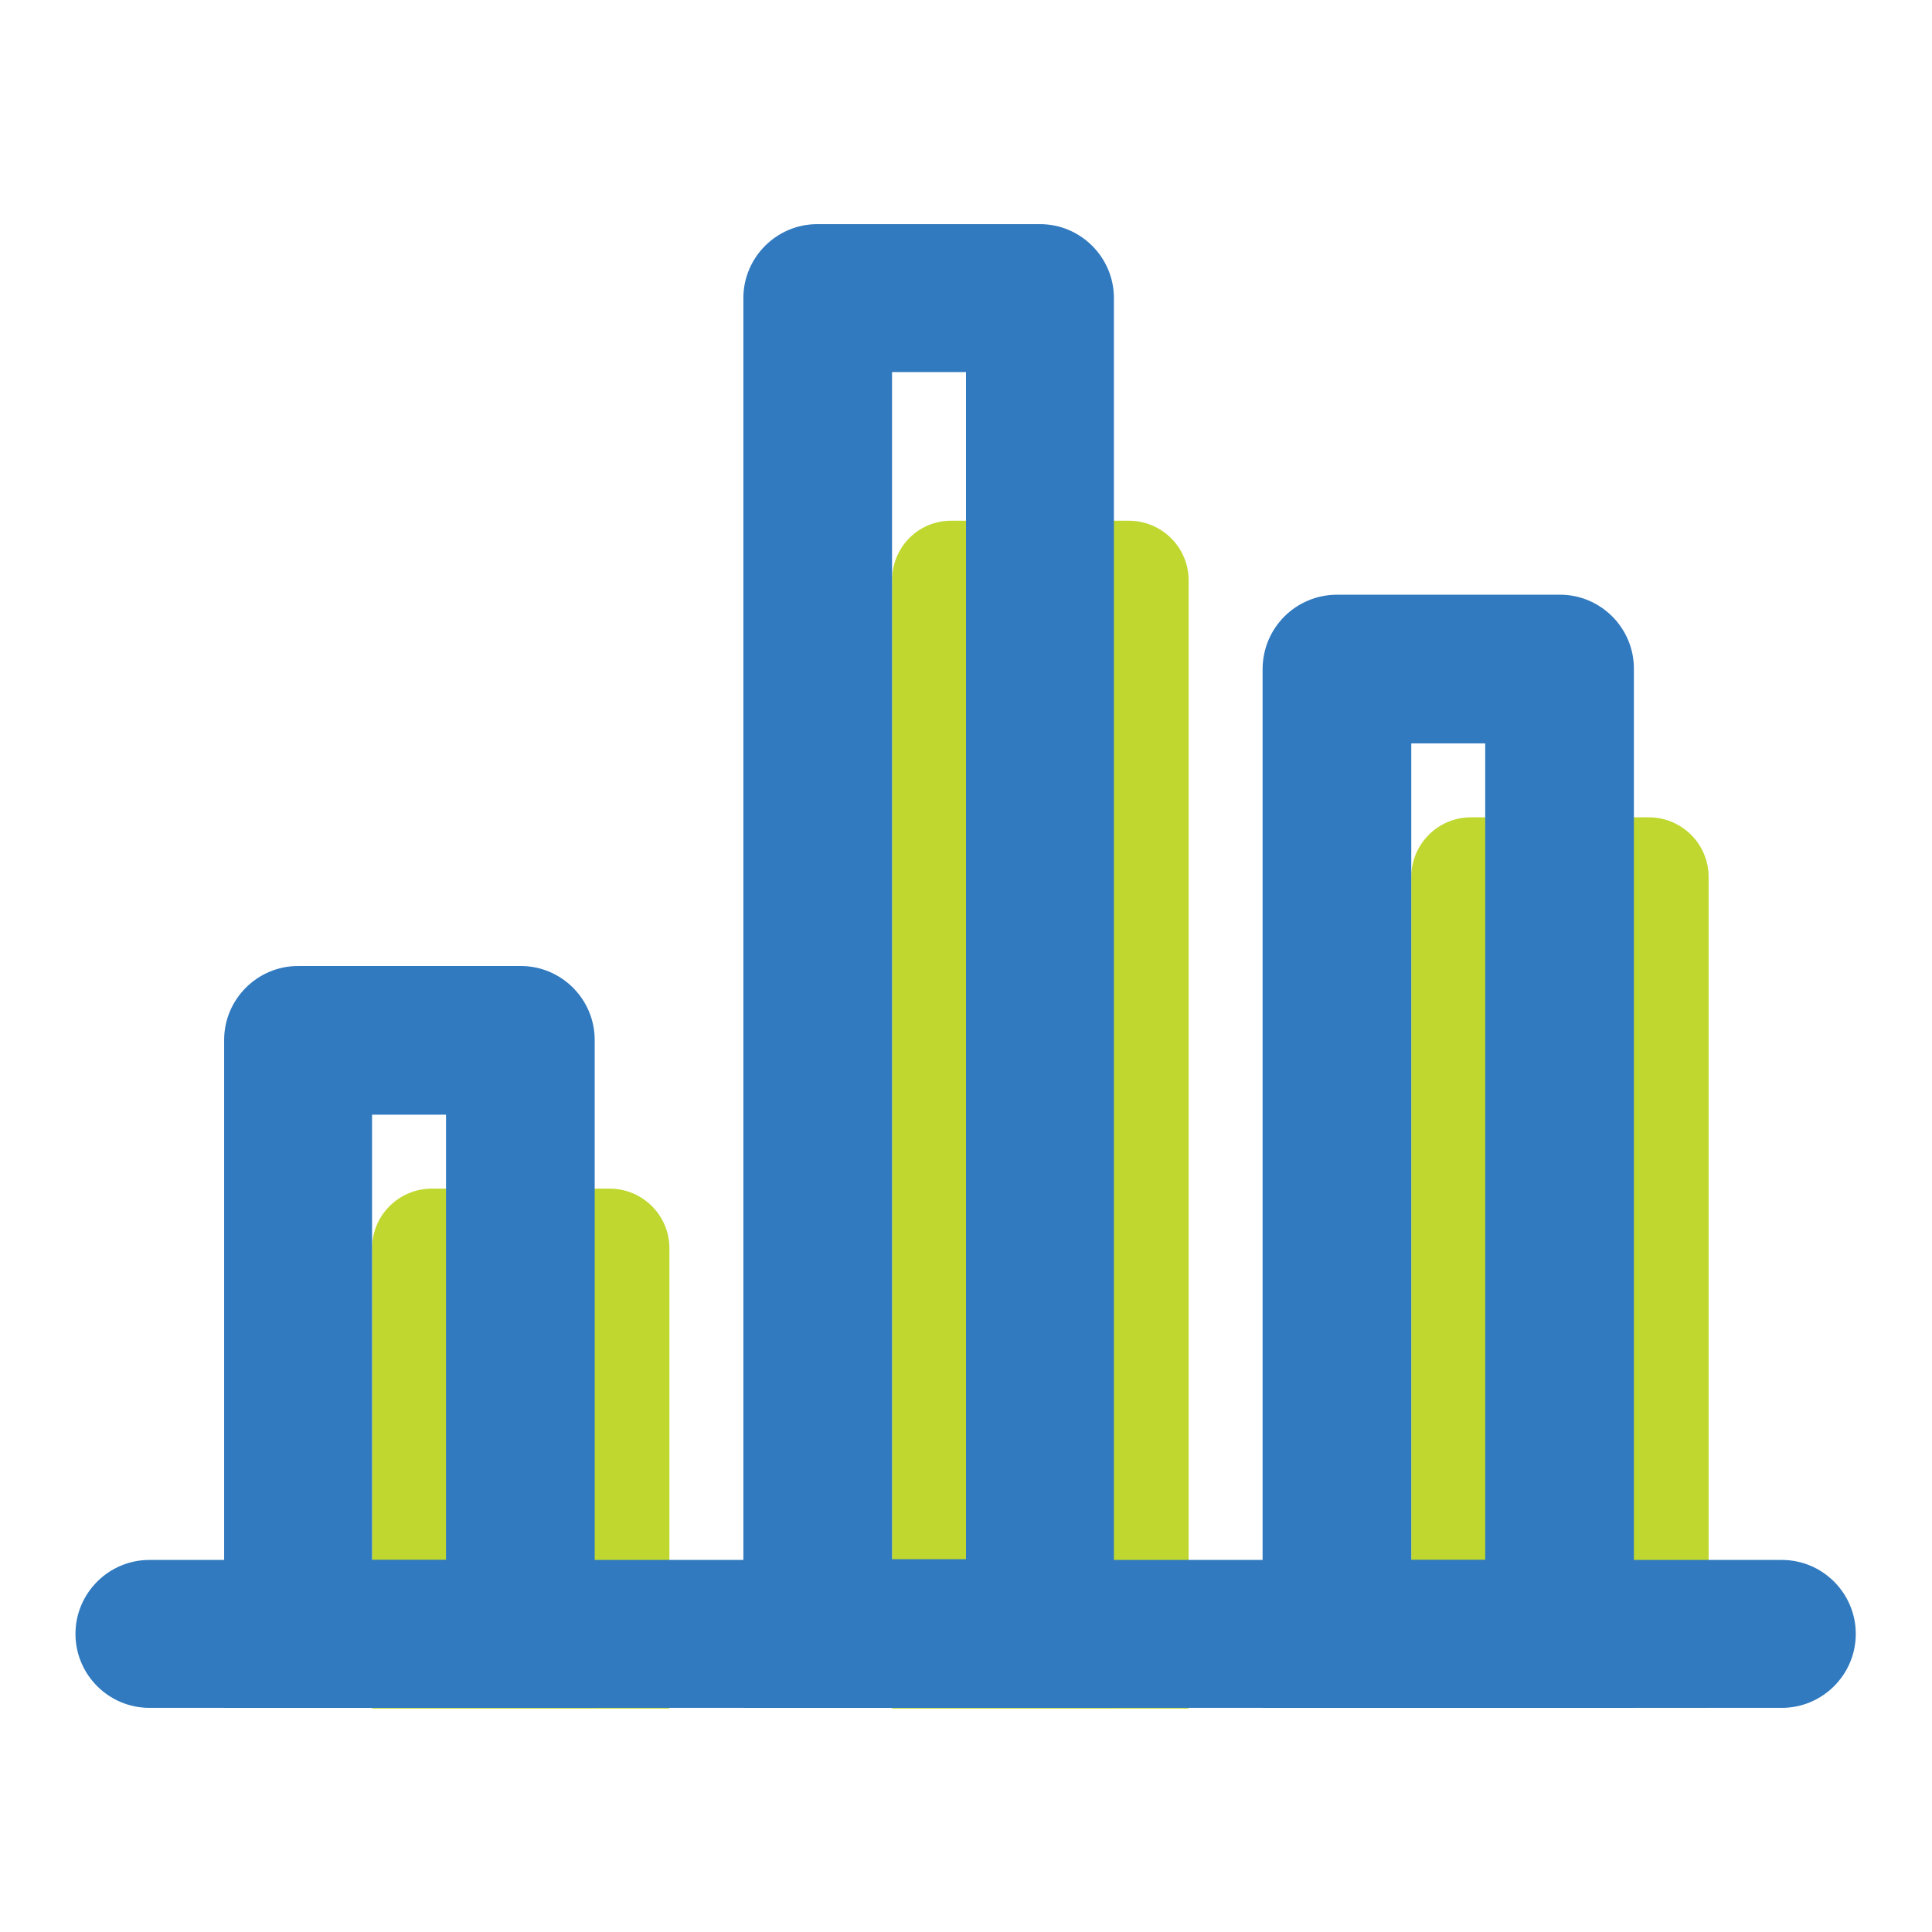
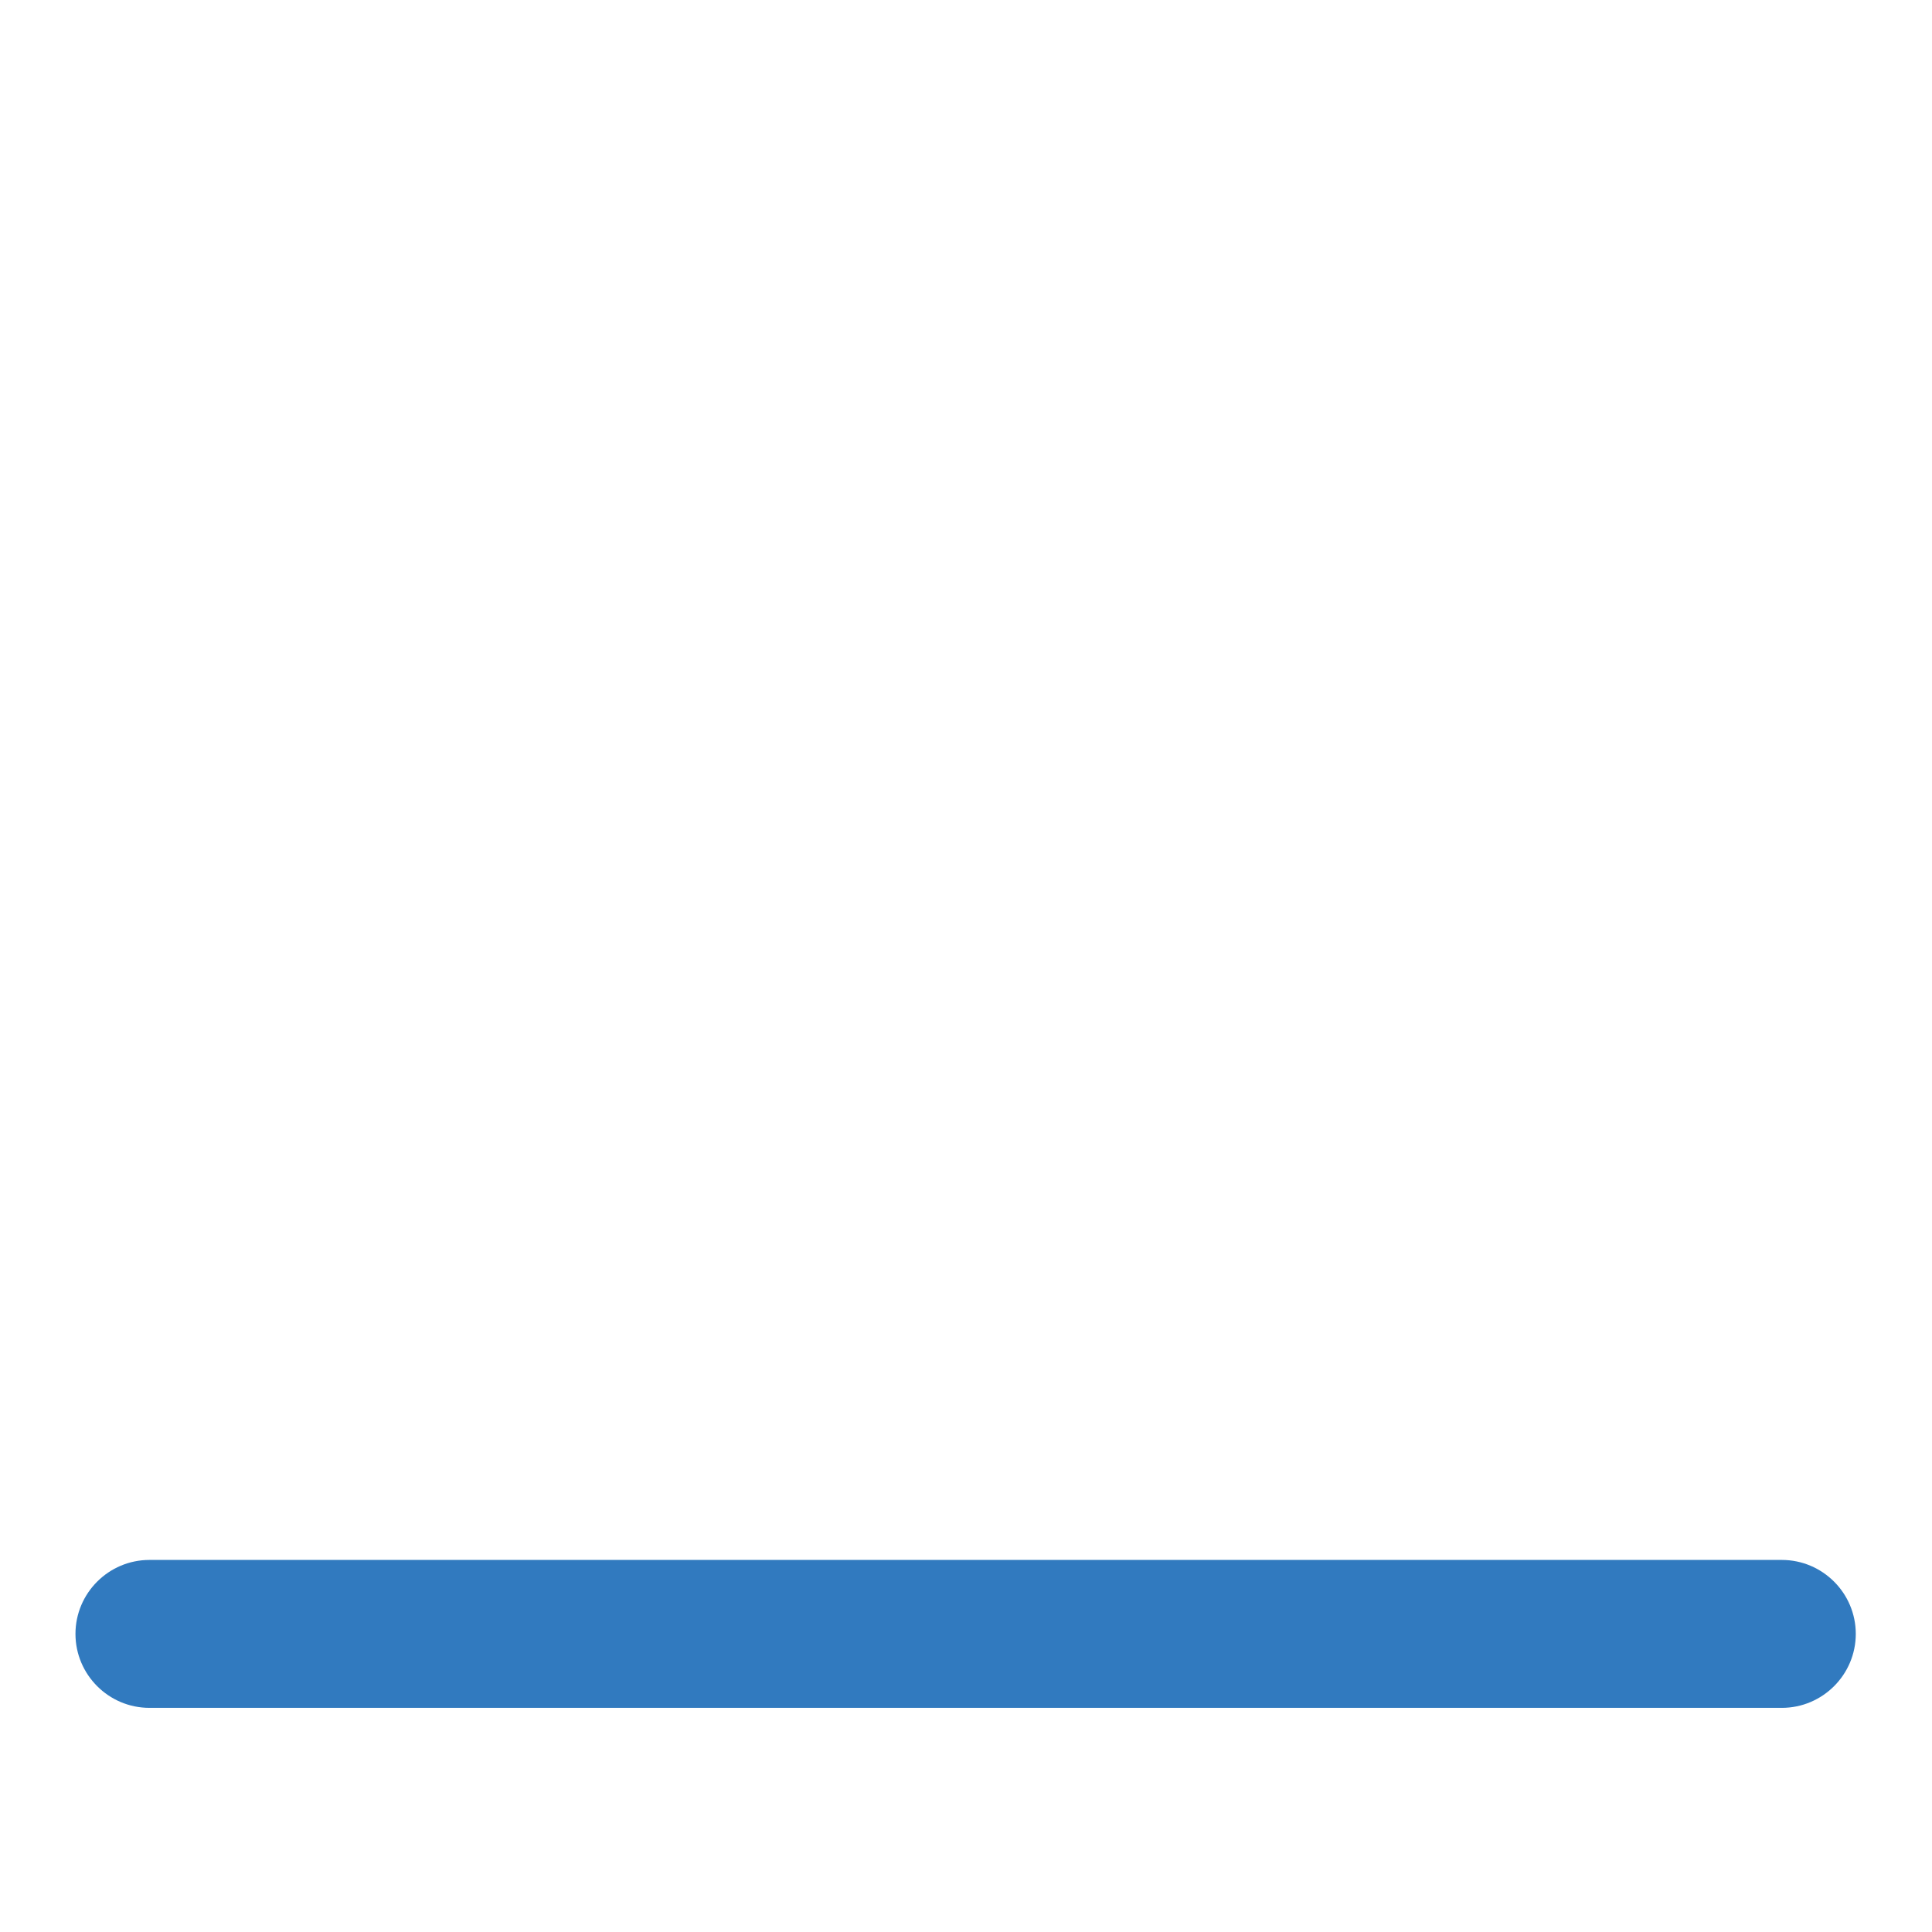
<svg xmlns="http://www.w3.org/2000/svg" version="1.1" x="0px" y="0px" viewBox="0 0 256 256" enable-background="new 0 0 256 256" xml:space="preserve">
  <g>
-     <path fill="#c0d730" d="M57.2,157.5h23.6c4.3,0,7.9,3.5,7.9,7.9v61H49.3v-61C49.3,161,52.9,157.5,57.2,157.5z M126,69h23.6 c4.3,0,7.9,3.5,7.9,7.9v149.5h-39.3V76.9C118.2,72.5,121.7,69,126,69L126,69z M194.9,108.3h23.6c4.3,0,7.9,3.5,7.9,7.9v110.1H187 V116.2C187,111.9,190.5,108.3,194.9,108.3L194.9,108.3z" />
    <path fill="#317abf" d="M19.8,226.3c-5.4,0-9.8-4.4-9.8-9.8c0-5.4,4.4-9.8,9.8-9.8h216.3c5.4,0,9.8,4.4,9.8,9.8 c0,5.4-4.4,9.8-9.8,9.8H19.8z" />
-     <path fill="#317abf" d="M49.3,147.7v59h9.8v-59H49.3z M39.5,128H69c5.4,0,9.8,4.4,9.8,9.8v88.5H29.7v-88.5 C29.7,132.4,34.1,128,39.5,128z M118.2,49.3v157.3h9.8V49.3H118.2z M108.3,29.7h29.5c5.4,0,9.8,4.4,9.8,9.8v186.8H98.5V39.5 C98.5,34.1,102.9,29.7,108.3,29.7z M187,98.5v108.2h9.8V98.5H187z M177.2,78.8h29.5c5.4,0,9.8,4.4,9.8,9.8v137.7h-49.2V88.7 C167.3,83.2,171.7,78.8,177.2,78.8z" />
  </g>
</svg>